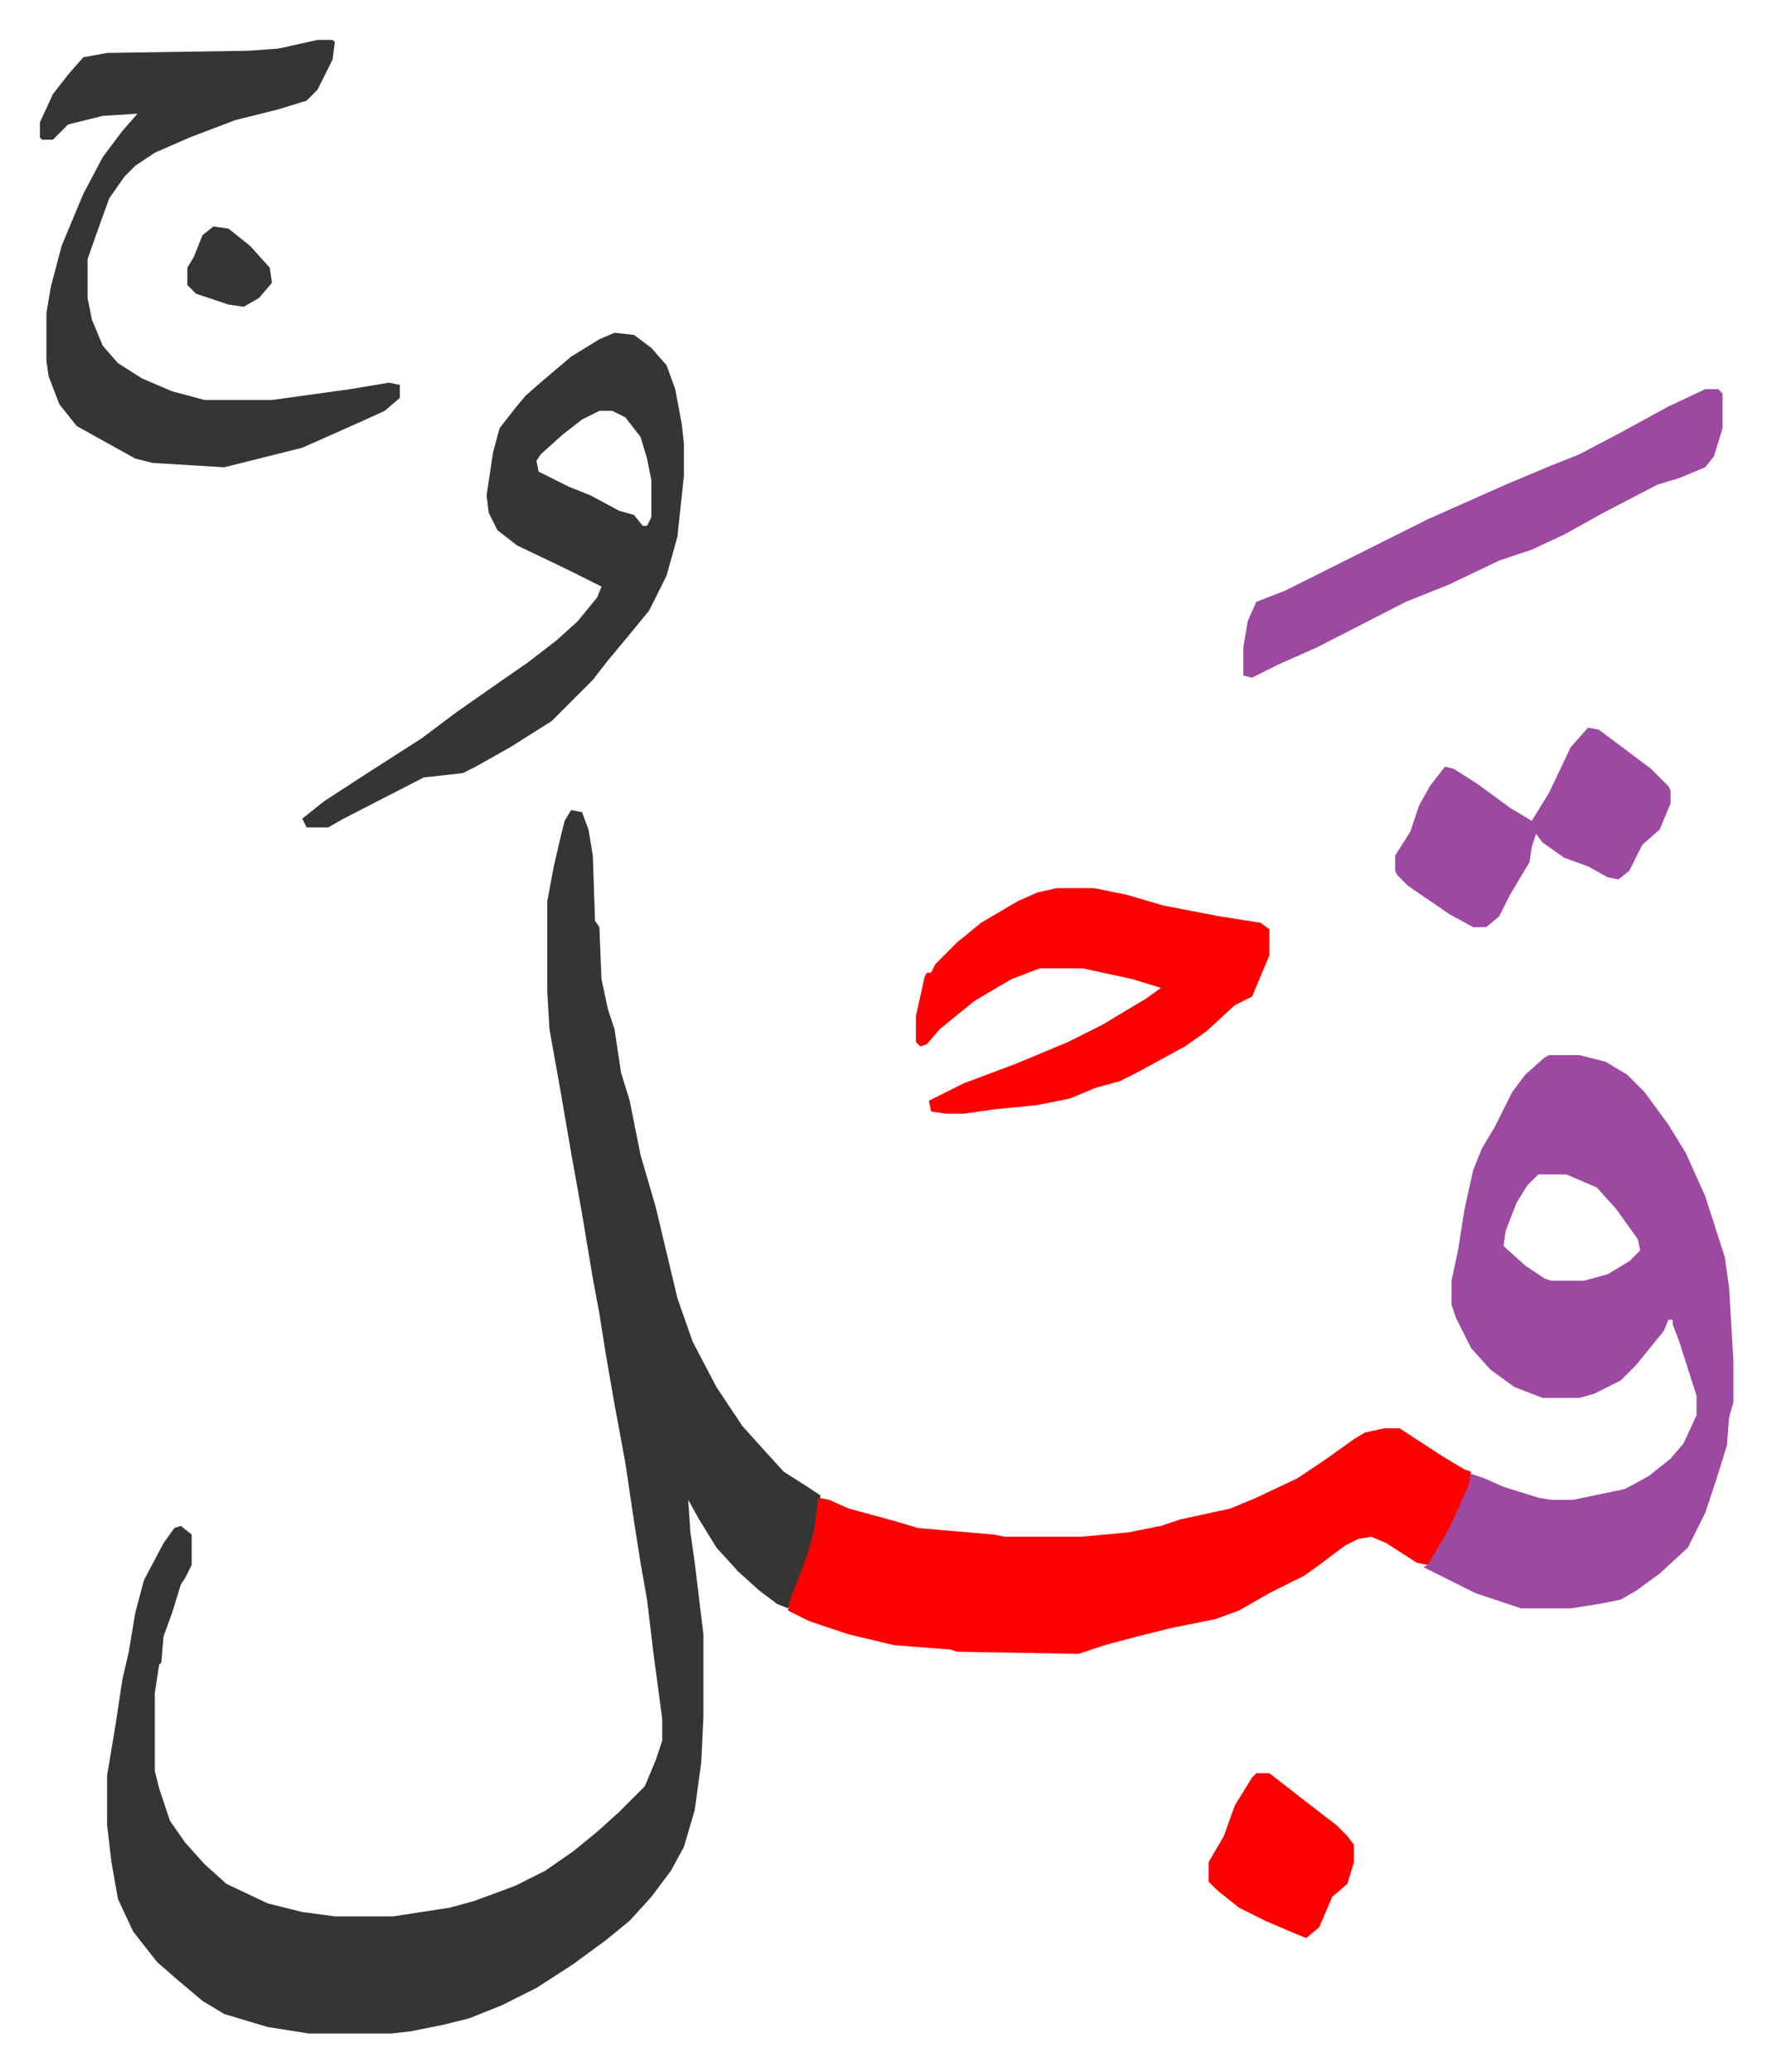
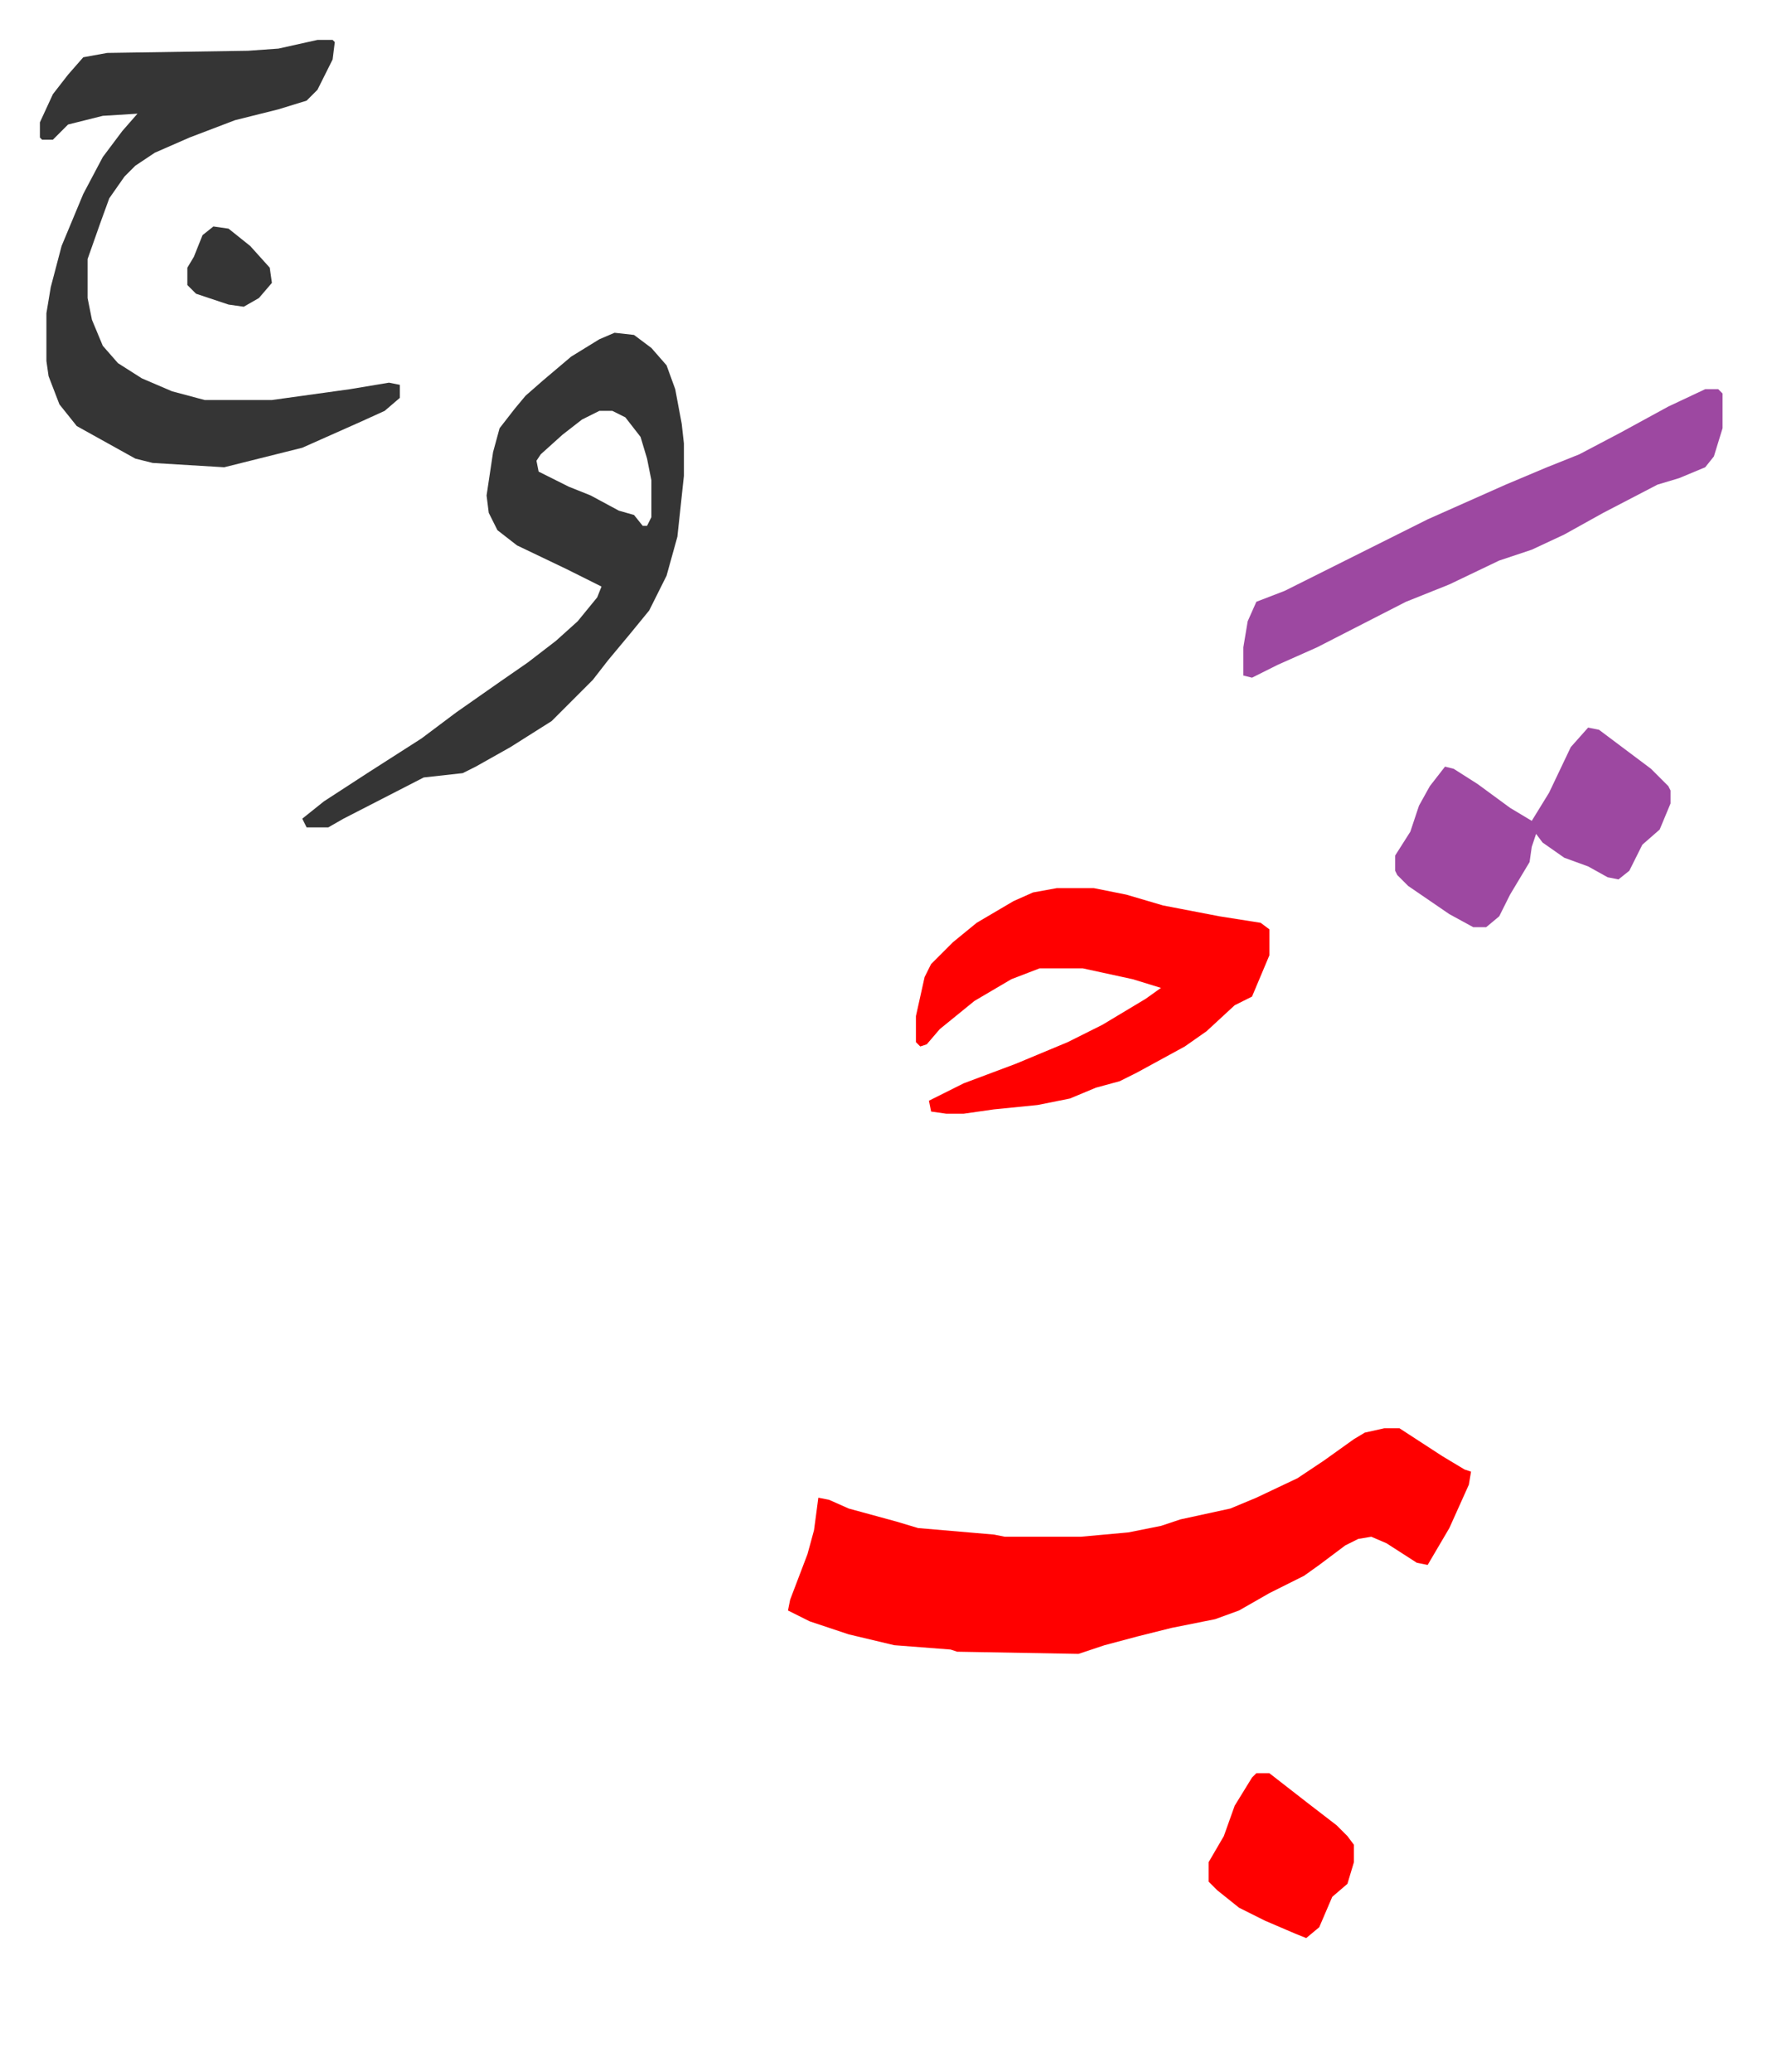
<svg xmlns="http://www.w3.org/2000/svg" viewBox="-18.4 203.6 817.2 955.2">
-   <path fill="#353535" id="rule_normal" d="m245 577 5 1 3 8 2 12 1 30 2 3 1 24 3 14 3 9 3 20 4 13 5 25 7 24 10 42 7 20 11 21 12 18 9 10 10 11 11 7 6 4-3 20-7 21-5 11-5-2-8-6-10-9-10-11-8-13-5-9 1 15 2 14 4 33v38l-1 21-3 22-5 17-6 11-9 12-10 11-11 9-15 11-17 11-16 8-15 6-12 3-15 3-9 1h-38l-19-3-20-6-10-6-13-11-8-7-11-14-7-15-3-17-2-17v-23l4-24 3-20 3-13 3-18 4-15 9-17 5-7 3-1 5 4v14l-3 6-2 3-4 13-4 11-1 12-1 1-2 13v36l2 8 5 15 7 10 9 10 10 9 19 9 16 4 15 2h27l26-4 11-3 19-7 14-7 13-9 11-9 10-9 12-12 5-12 3-9v-10l-4-30-3-25-3-17-3-19-4-27-5-27-4-23-3-19-3-16-5-30-5-28-5-29-5-28-1-17v-42l3-16 3-13 2-8z" />
-   <path fill="#9d48a1" id="rule_ikhfa" d="M696 690h14l12 3 10 6 8 8 11 15 8 13 9 20 9 28 2 14 2 34v19l-2 7-1 13-5 16-5 15-8 16-13 12-11 8-7 4-10 2-13 2h-23l-21-7-14-7-10-5 2-1 2-5 10-18 8-19 6 2 9 4 16 5 6 1h10l24-5 11-6 10-8 6-7 6-13v-9l-8-25-3-8v-2h-2l-2 5-13 16-7 7-12 6-7 2h-17l-13-5-11-8-9-10-7-14-2-6v-11l3-14 3-19 4-18 4-10 6-10 8-16 6-8 9-8zm-5 55-5 5-5 8-5 13-1 7 10 9 9 6 3 1h15l11-3 10-6 5-5-1-5-10-14-9-10-14-6z" />
  <path fill="#ff0000" id="rule_qalqalah" d="M620 862h7l20 13 10 6 3 1-1 6-9 20-10 17-5-1-14-9-7-3-6 1-6 3-12 9-7 5-16 8-14 8-11 4-20 4-16 4-15 4-9 3-3 1-56-1-3-1-26-2-21-5-18-6-10-5 1-5 8-21 3-11 2-15 5 1 9 4 22 6 10 3 35 3 5 1h35l22-2 15-3 9-3 23-5 12-5 19-9 12-8 14-10 5-3z" />
  <path fill="#353535" id="rule_normal" d="m265 357 9 1 8 6 7 8 4 11 3 16 1 9v15l-3 28-5 18-8 16-9 11-10 12-7 9-19 19-19 12-16 9-6 3-18 2-37 19-7 4h-10l-2-4 10-8 20-13 25-16 16-12 20-14 13-9 13-10 10-9 9-11 2-5-16-8-23-11-9-7-4-8-1-8 3-20 3-11 7-9 5-6 8-7 13-11 13-8zm-7 36-8 4-9 7-10 9-2 3 1 5 14 7 10 4 13 7 7 2 4 5h2l2-4v-17l-2-10-3-10-7-9-6-3zM128 222h7l1 1-1 8-7 14-5 5-13 4-20 5-21 8-16 7-9 6-5 5-7 10-4 11-6 17v18l2 10 5 12 7 8 11 7 14 6 15 4h31l36-5 18-3 5 1v6l-7 6-11 5-18 8-9 4-36 9-33-2-8-2-18-10-9-5-8-10-5-13-1-7v-22l2-12 5-19 10-24 9-17 9-12 7-8-16 1-16 4-7 7H1l-1-1v-7l6-13 7-9 7-8 11-2 65-1 14-1z" />
-   <path fill="#ff0000" id="rule_qalqalah" d="M469 613h17l15 3 17 5 26 5 19 3 4 3v12l-8 19-8 4-13 12-10 7-22 12-8 4-11 3-12 5-15 3-20 2-14 2h-8l-7-1-1-5 16-8 24-9 24-10 16-8 20-12 7-5-13-4-23-5h-20l-13 5-17 10-16 13-6 7-3 1-2-2v-12l4-18 1-2h2l2-4 10-10 11-9 17-10 9-4z" />
+   <path fill="#ff0000" id="rule_qalqalah" d="M469 613h17l15 3 17 5 26 5 19 3 4 3v12l-8 19-8 4-13 12-10 7-22 12-8 4-11 3-12 5-15 3-20 2-14 2h-8l-7-1-1-5 16-8 24-9 24-10 16-8 20-12 7-5-13-4-23-5h-20l-13 5-17 10-16 13-6 7-3 1-2-2v-12l4-18 1-2l2-4 10-10 11-9 17-10 9-4z" />
  <path fill="#9d48a1" id="rule_ikhfa" d="M768 383h6l2 2v16l-4 13-4 5-12 5-10 3-25 13-18 10-15 7-15 5-23 11-20 8-41 21-18 8-12 6-4-1v-13l2-12 4-9 13-5 66-33 36-16 19-8 15-6 19-10 22-12zm-54 156 5 1 12 9 12 9 8 8 1 2v6l-5 12-8 7-6 12-5 4-5-1-9-5-11-4-10-7-3-4-2 6-1 7-9 15-5 10-6 5h-6l-11-6-19-13-5-5-1-2v-7l7-11 4-12 5-9 7-9 4 1 11 7 15 11 10 6 8-13 10-21z" />
  <path fill="#ff0000" id="rule_qalqalah" d="M561 1021h6l9 7 9 7 13 10 5 5 3 4v8l-3 10-7 6-6 14-6 5-5-2-14-6-12-6-10-8-4-4v-9l7-12 5-14 8-13z" />
  <path fill="#353535" id="rule_normal" d="m80 308 7 1 10 8 9 10 1 7-6 7-7 4-7-1-15-5-4-4v-8l3-5 4-10z" />
</svg>